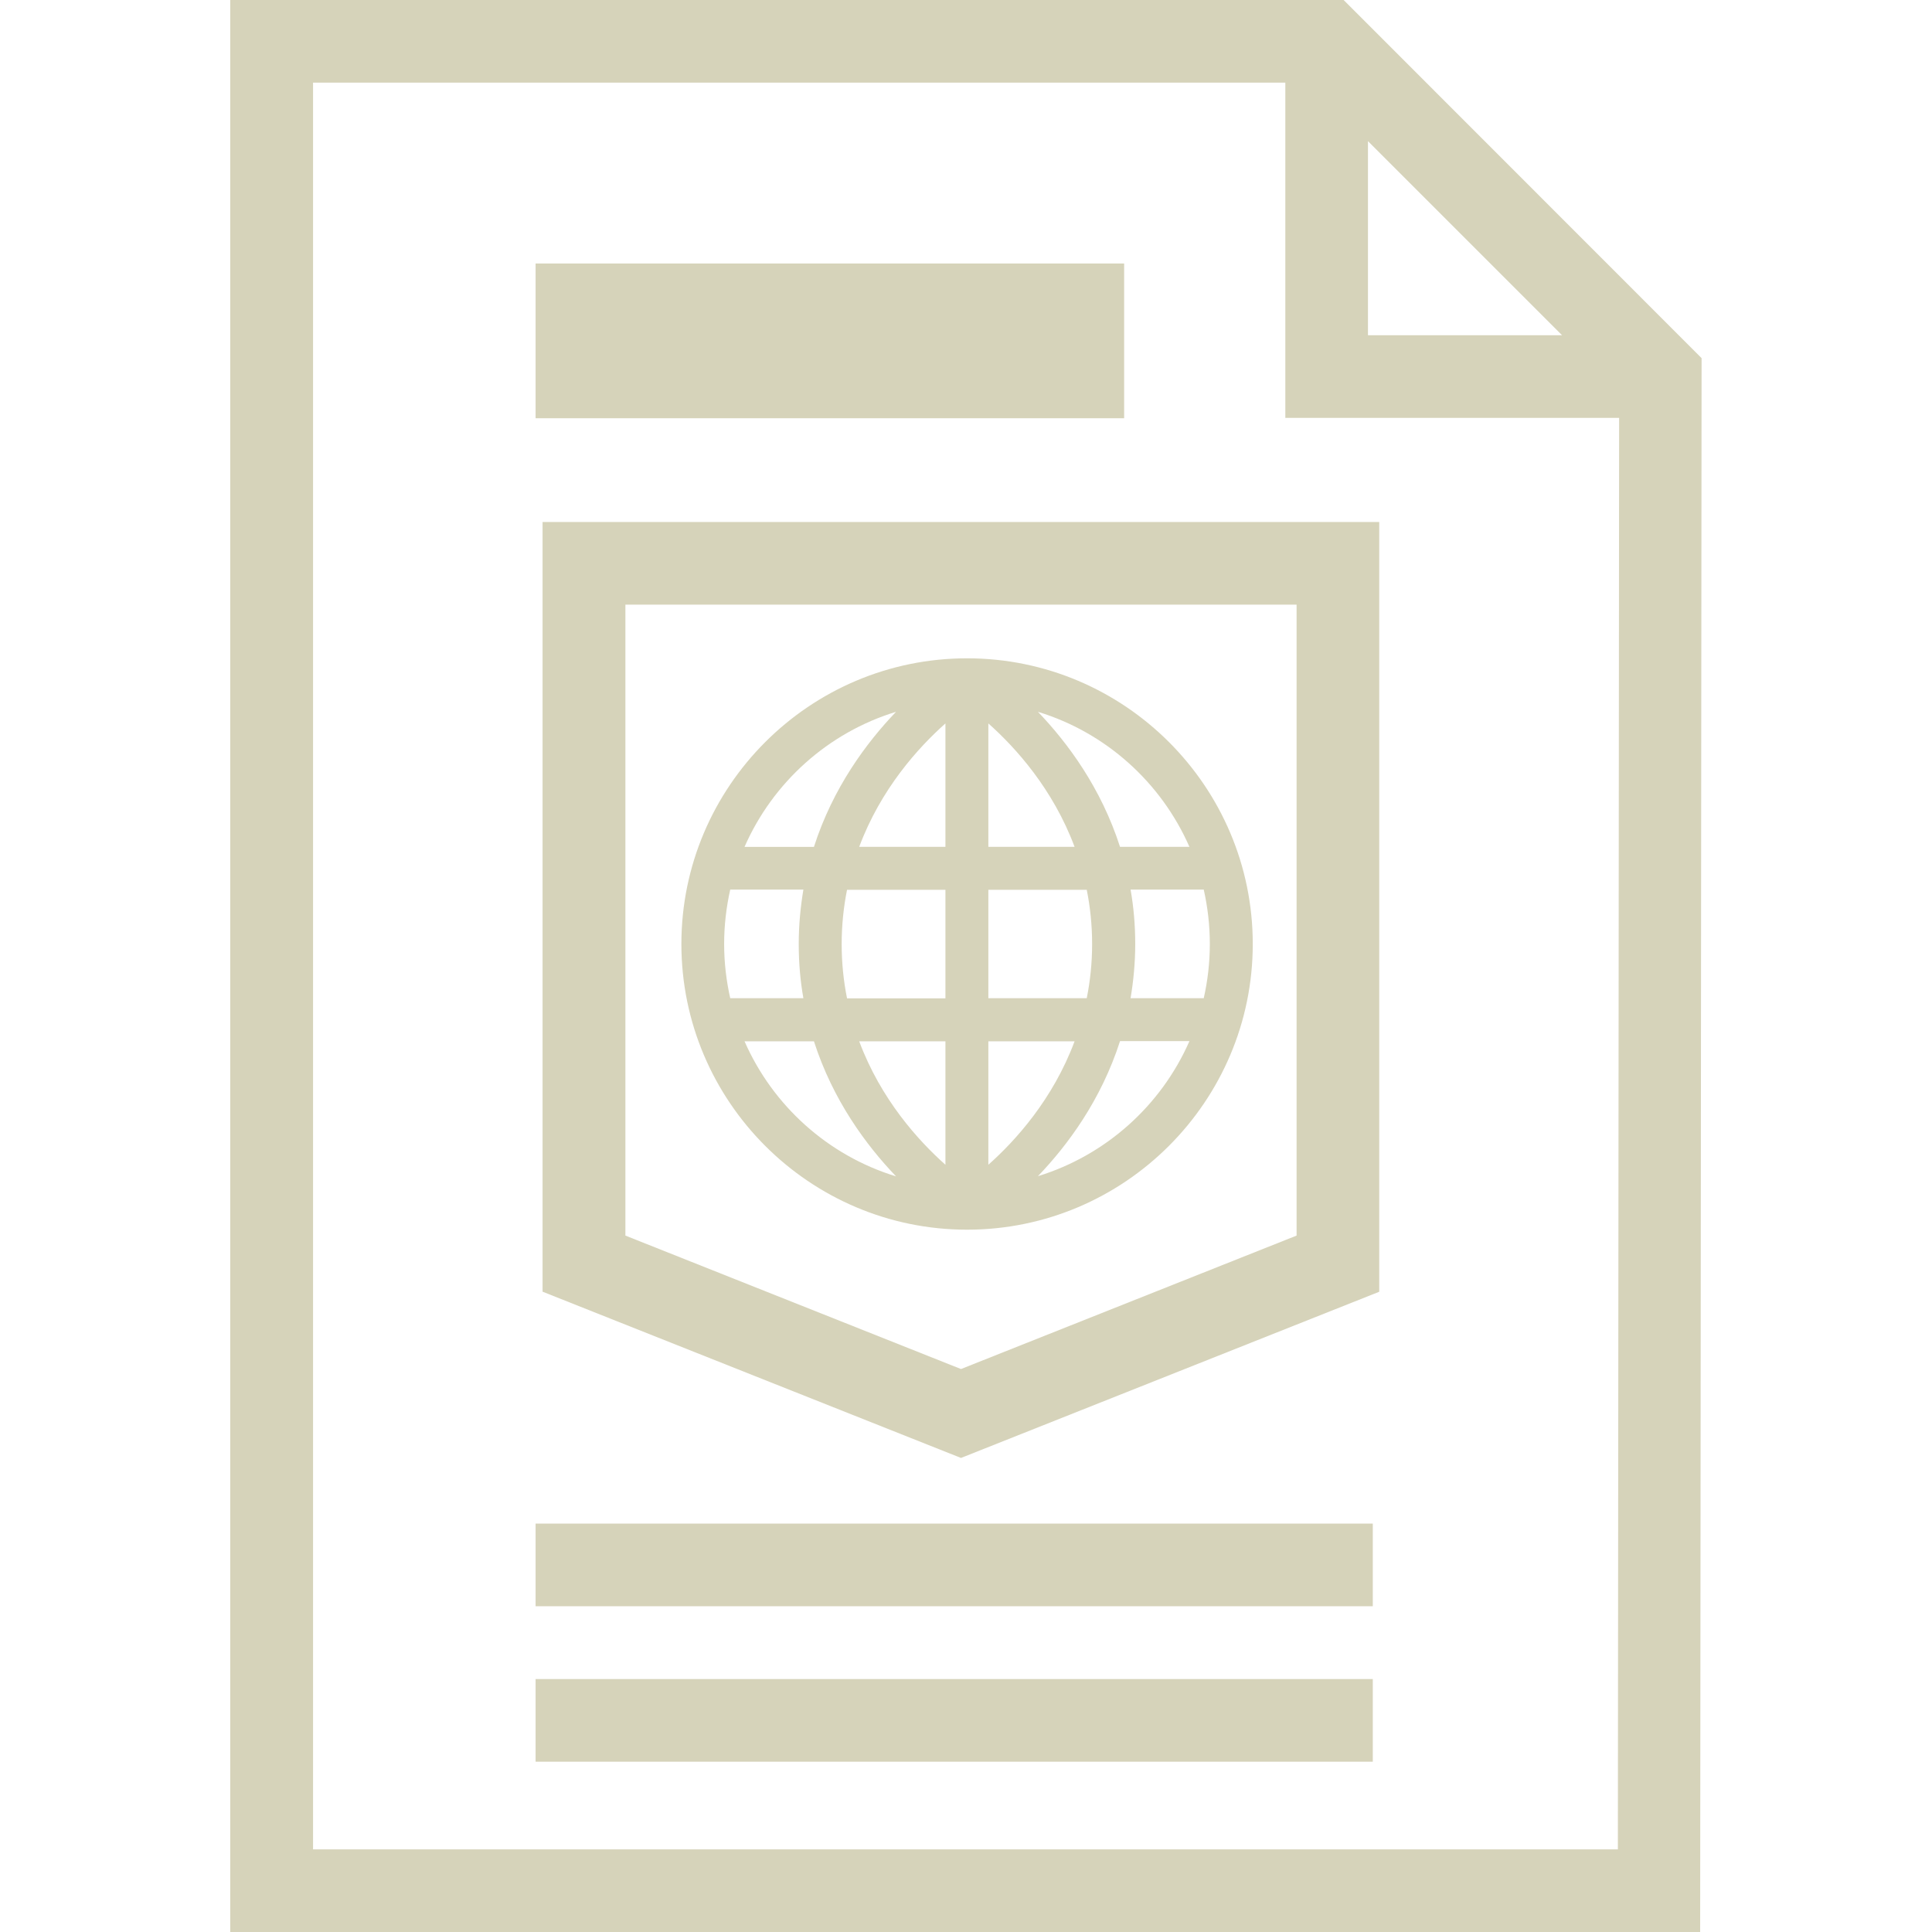
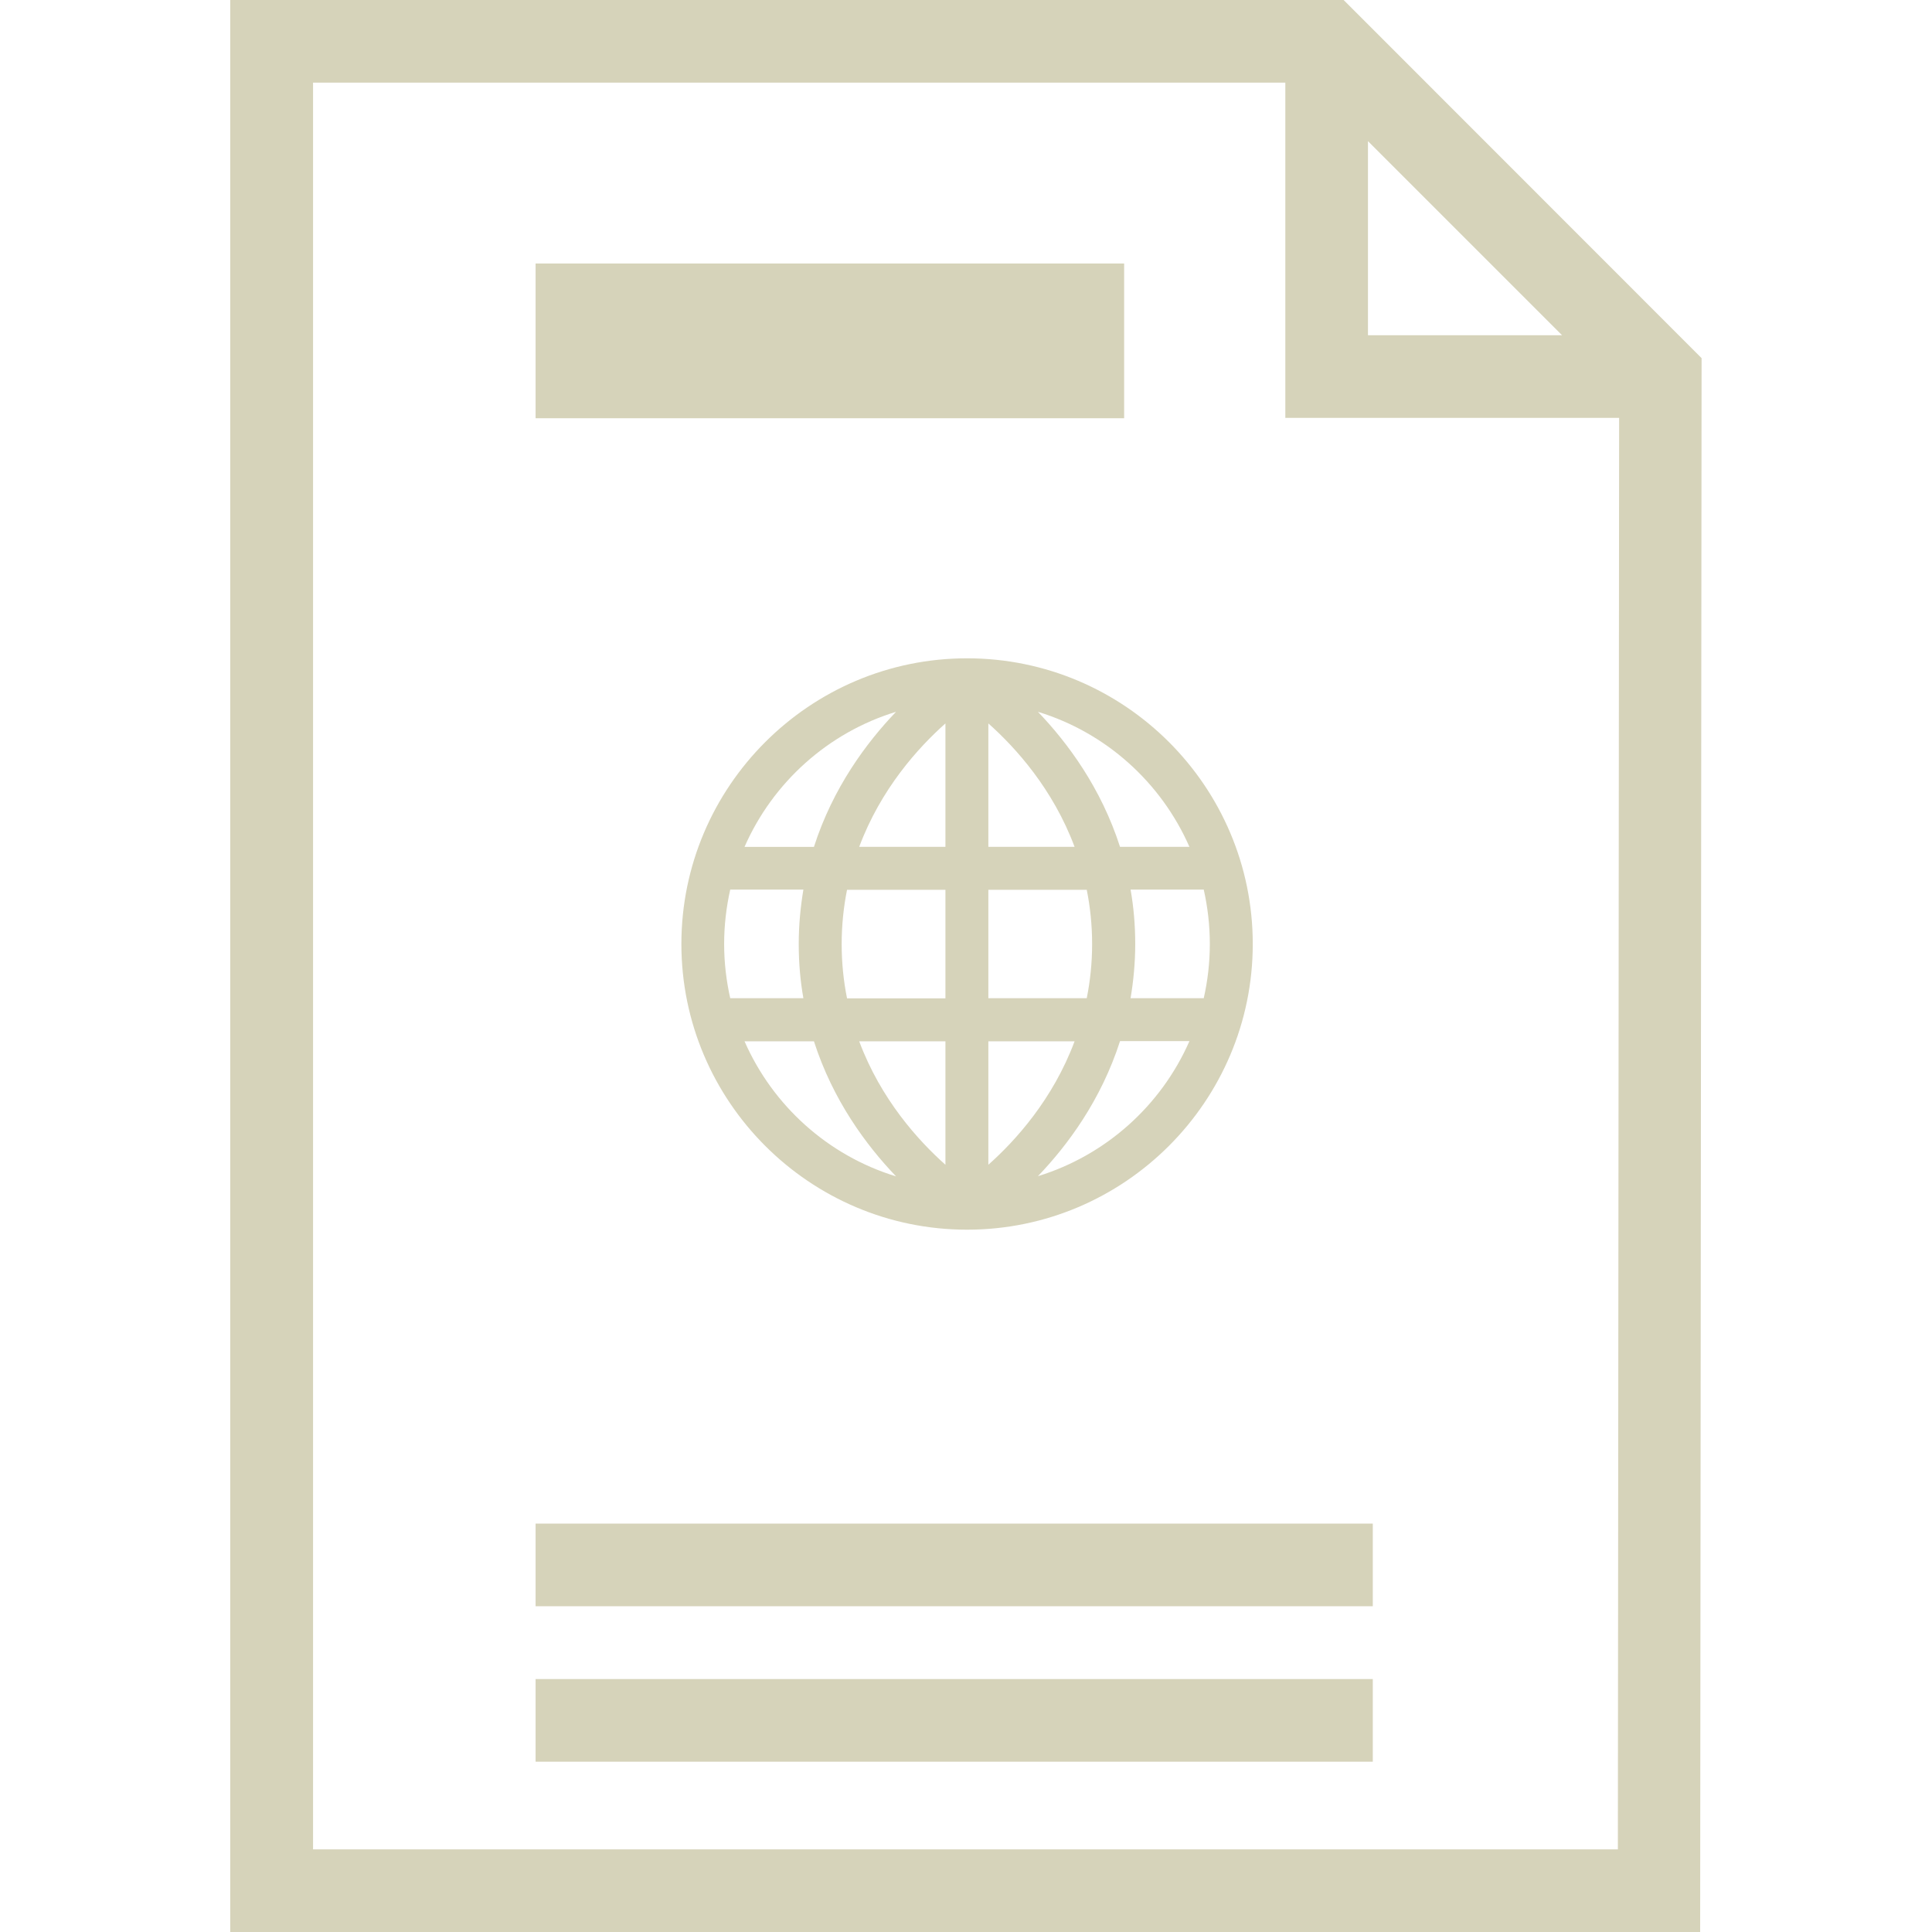
<svg xmlns="http://www.w3.org/2000/svg" id="Layer_1" version="1.1" viewBox="0 0 1080 1080">
  <defs>
    <style>
      .st0 {
        fill: #d6d3ba;
      }
    </style>
  </defs>
-   <path class="st0" d="M303.4,722.1l233.8,92.9,233.8-92.9v-430.3h-467.7v430.3ZM349.6,338h375.2v352.7l-187.6,74.6-187.6-74.6v-352.7h0Z" />
  <path class="st0" d="M751.1,0H128.7v1080h821.7l.8-879.8L751.1,0ZM764.7,78.9l108.5,108.5h-108.5v-108.5ZM904.3,1033.8H175V46.2h543.5v187.4h186.6l-.7,800.2h0Z" />
  <rect class="st0" x="299.4" y="851.7" width="468" height="46.2" />
  <rect class="st0" x="299.4" y="938.6" width="468" height="46.2" />
  <path class="st0" d="M700.3,527.7c0-88.1-71.7-159.7-159.7-159.7s-159.7,71.7-159.7,159.7,71.7,159.7,159.7,159.7,159.7-71.7,159.7-159.7ZM580.2,657.5c16.6-17.3,35.3-42.5,45.9-75.5h38.8c-15.8,36-46.7,63.8-84.7,75.5h0ZM676.3,527.7c0,10.4-1.2,20.6-3.4,30.3h-40.9c1.6-9.6,2.6-19.7,2.6-30.3s-.9-20.8-2.6-30.4h40.9c2.2,9.8,3.4,19.9,3.4,30.4ZM664.9,473.4h-38.8c-10.6-33-29.3-58.2-45.9-75.5,38,11.6,68.9,39.5,84.7,75.5ZM552.5,404.4c15.2,13.5,36.1,36.6,48.2,69h-48.2v-69h0ZM552.5,497.4h55c1.9,9.5,3,19.6,3,30.3s-1.1,20.8-3,30.3h-55v-60.7h0ZM552.5,582.1h48.2c-12.1,32.4-33,55.5-48.2,69v-69h0ZM500.9,397.9c-16.6,17.3-35.3,42.5-45.9,75.5h-38.8c15.8-36,46.7-63.9,84.7-75.5ZM404.8,527.7c0-10.4,1.2-20.6,3.4-30.4h40.9c-1.6,9.6-2.6,19.7-2.6,30.4s.9,20.8,2.6,30.3h-40.9c-2.2-9.8-3.4-19.9-3.4-30.3ZM416.2,582.1h38.8c10.6,33,29.3,58.2,45.9,75.5-38-11.6-68.9-39.5-84.7-75.5h0ZM528.5,651.1c-15.2-13.5-36.1-36.6-48.2-69h48.2v69ZM528.5,558.1h-55c-1.9-9.5-3-19.6-3-30.3s1.1-20.9,3-30.4h55v60.7h0ZM528.5,473.4h-48.2c12.1-32.4,33-55.5,48.2-69v69Z" />
  <rect class="st0" x="299.4" y="147.3" width="329" height="86.5" />
</svg>